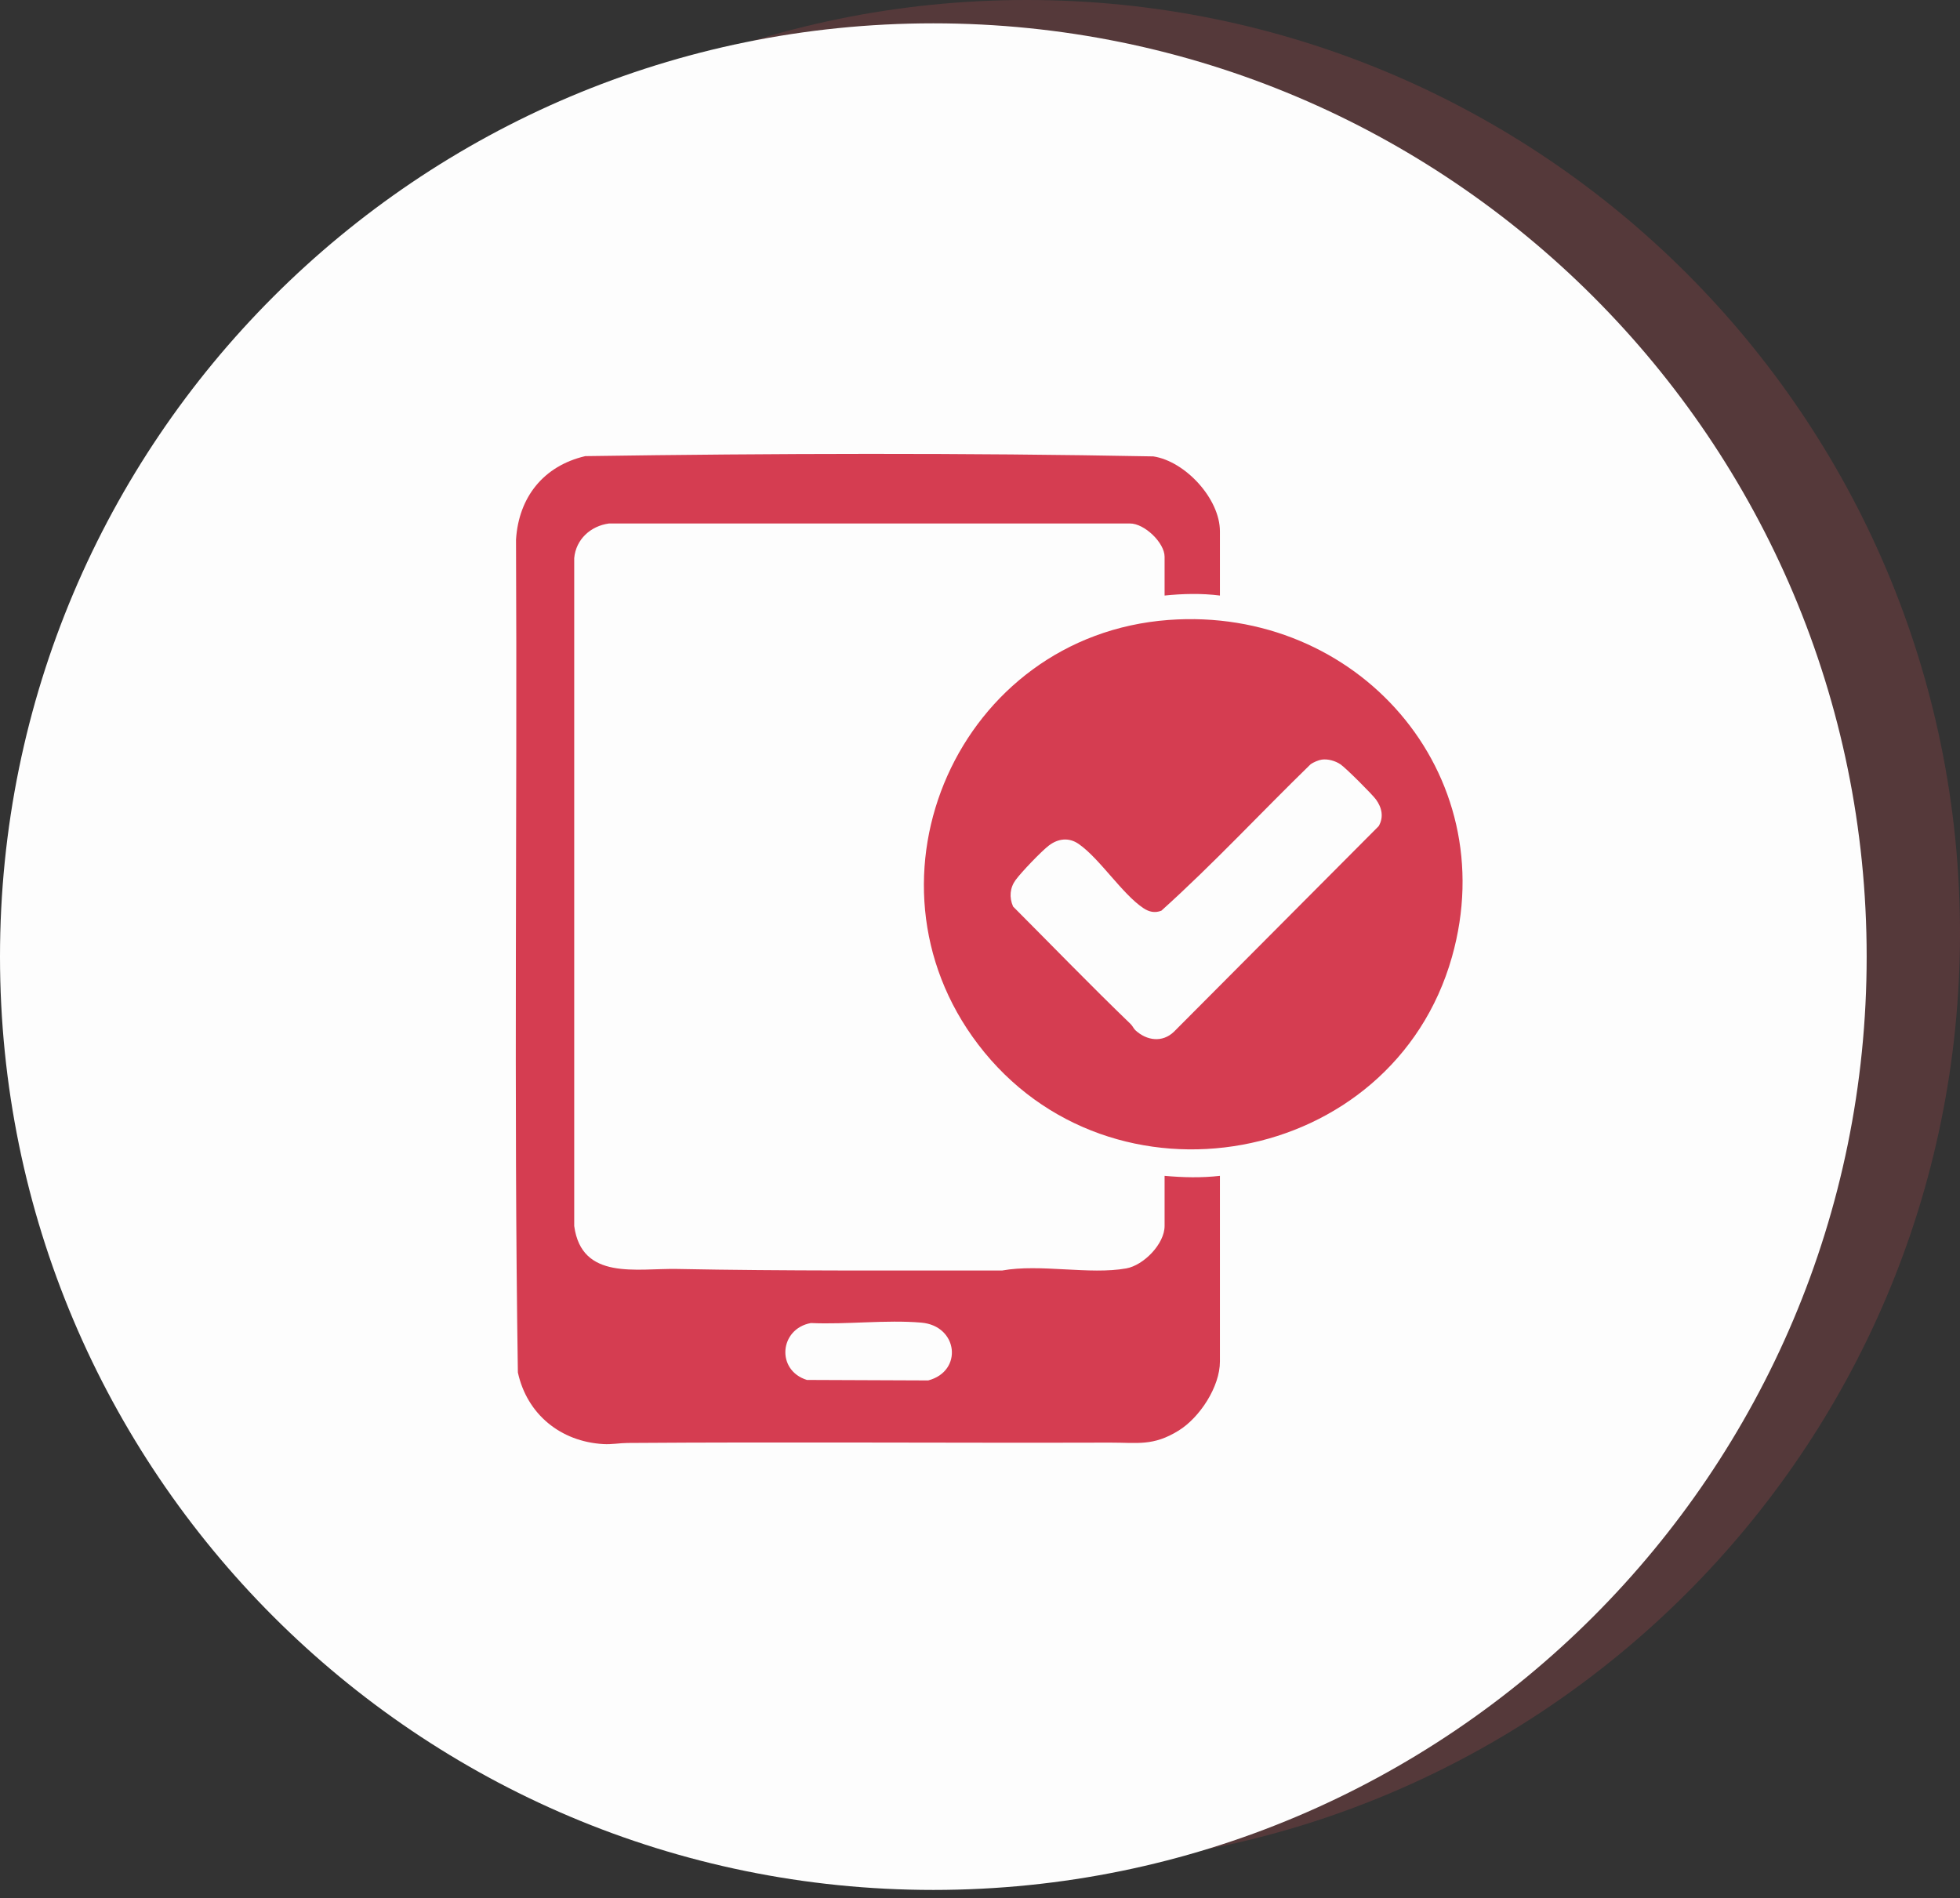
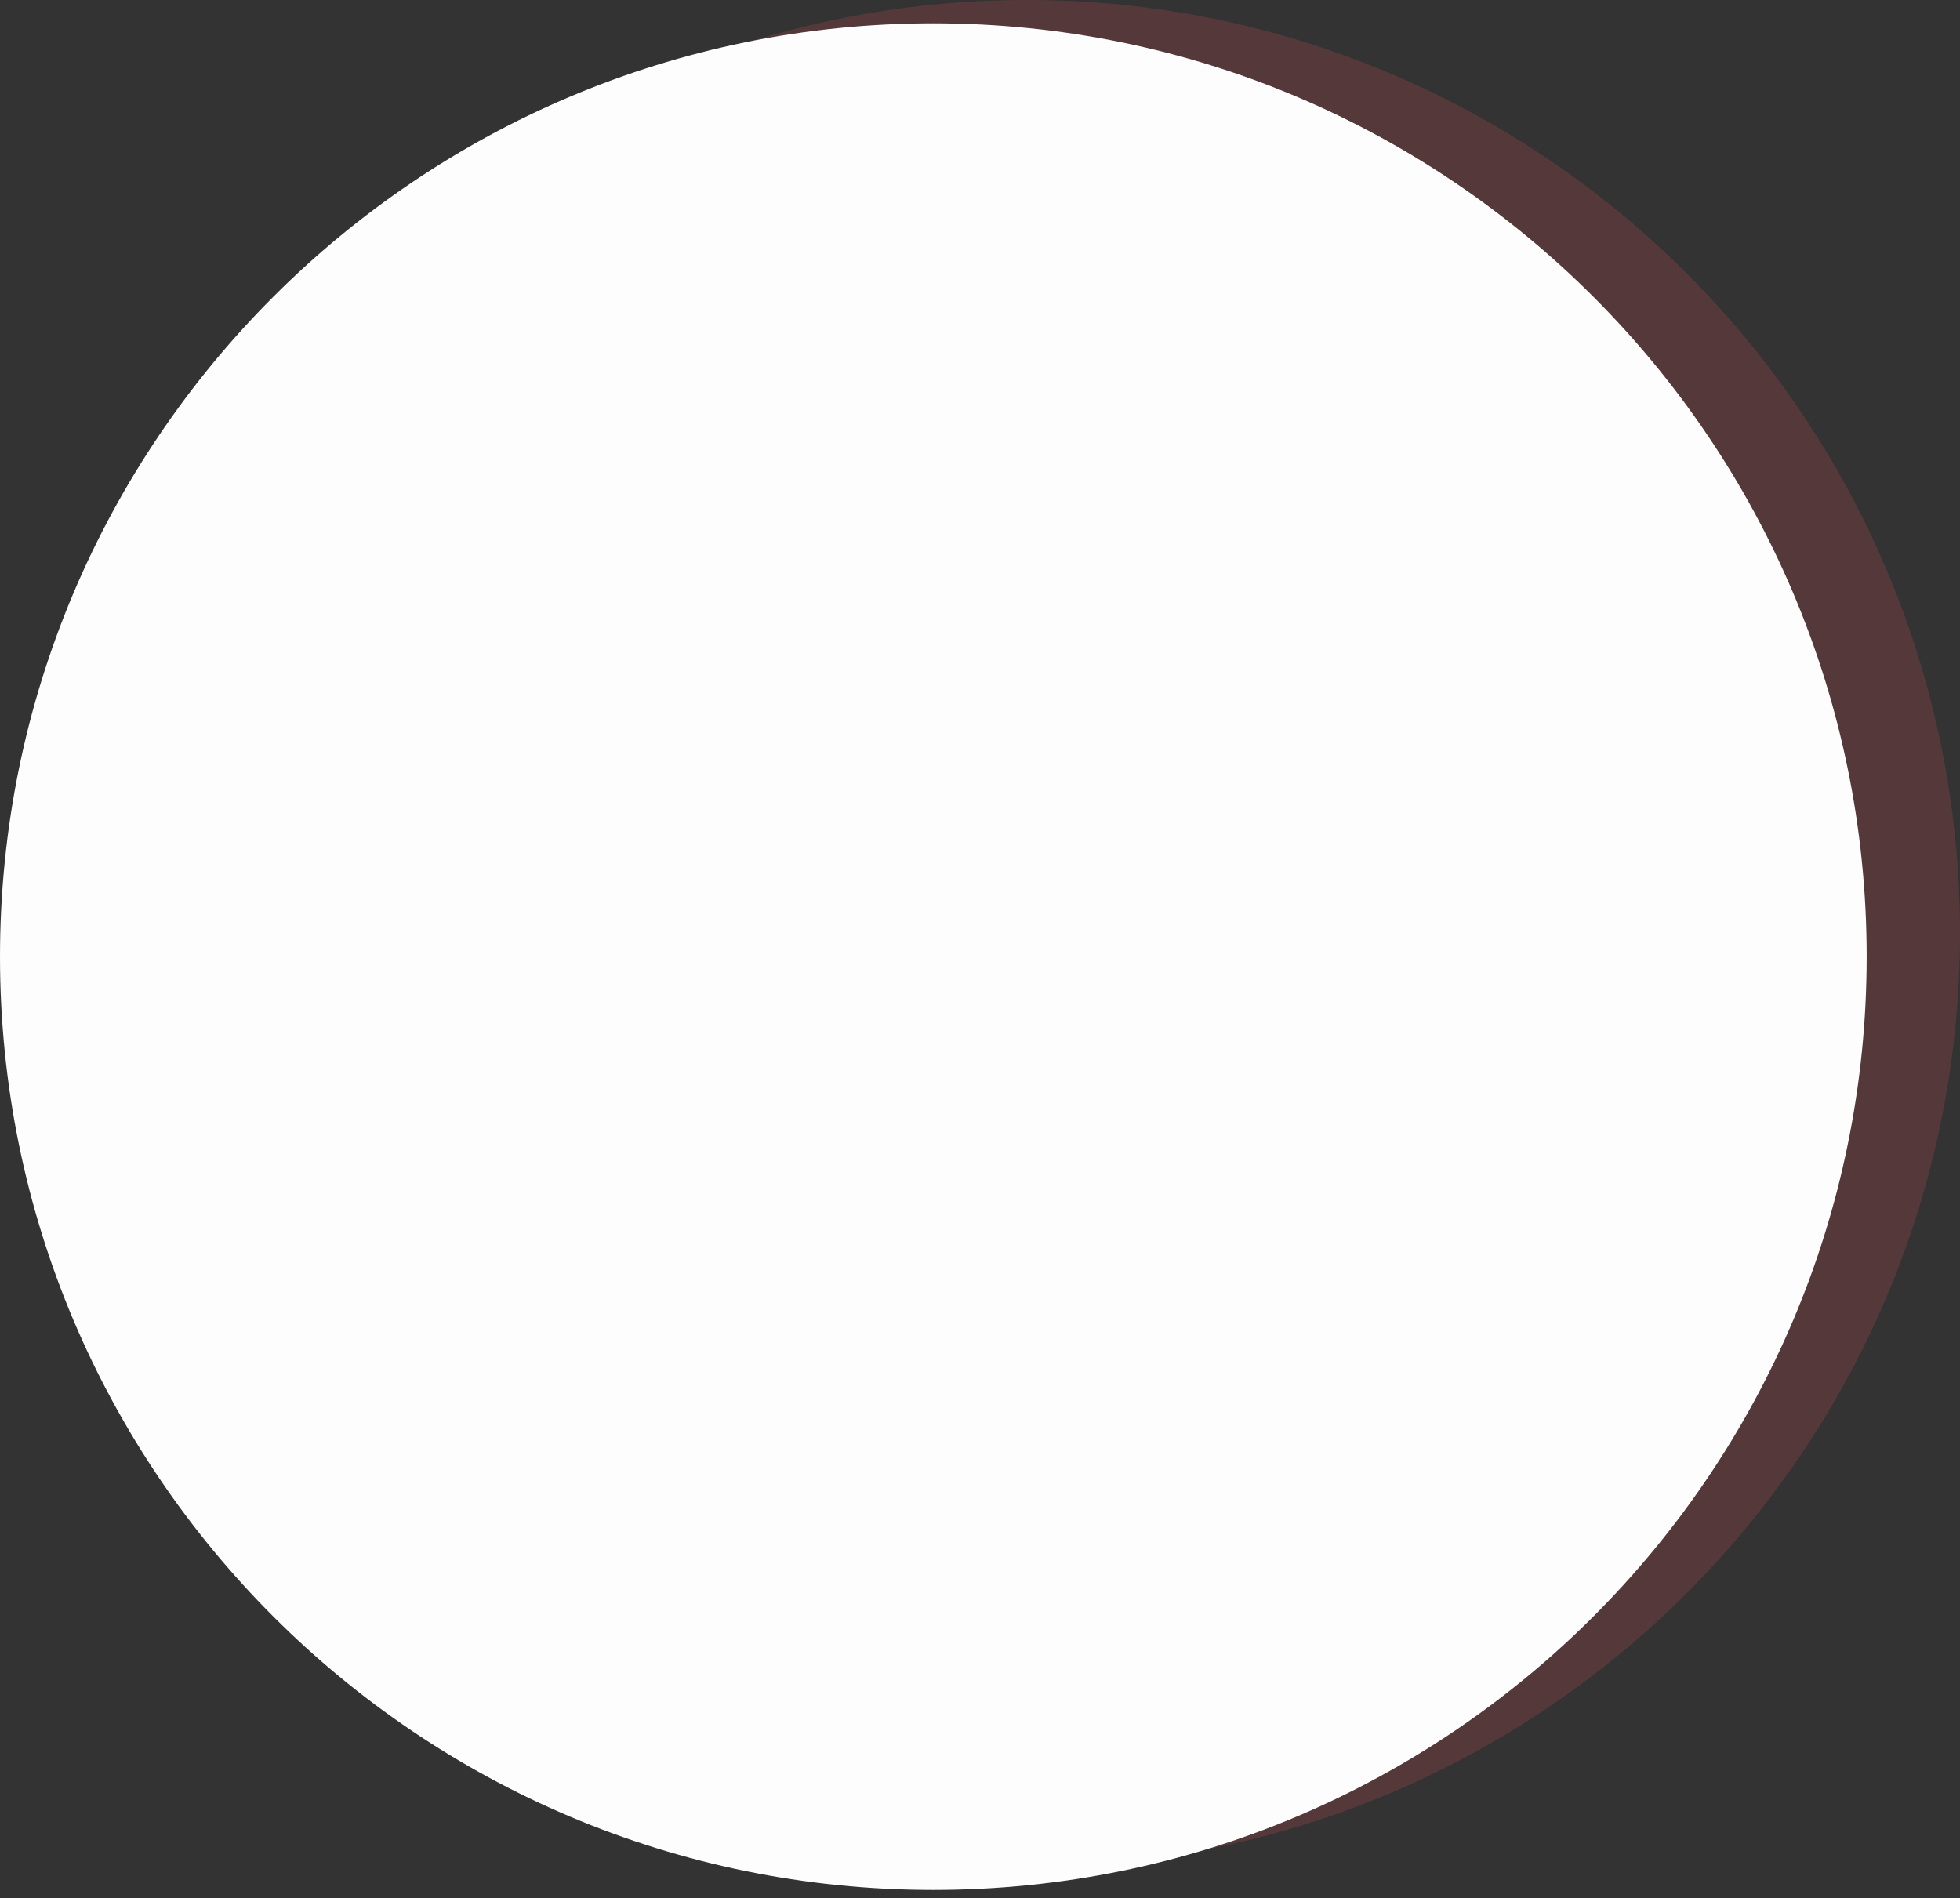
<svg xmlns="http://www.w3.org/2000/svg" width="95" height="92" viewBox="0 0 95 92" fill="none">
  <rect x="0" y="0" width="95" height="92" fill="#333333" stroke="none" />
  <path opacity="0.231" d="M49.762 90.476C74.746 90.476 95 70.222 95 45.238C95 20.254 74.746 0 49.762 0C24.777 0 4.524 20.254 4.524 45.238C4.524 70.222 24.777 90.476 49.762 90.476Z" fill="#C75053" />
  <path d="M45.238 91.607C70.222 91.607 90.476 71.353 90.476 46.369C90.476 21.385 70.222 1.131 45.238 1.131C20.254 1.131 0 21.385 0 46.369C0 71.353 20.254 91.607 45.238 91.607Z" fill="#FDFDFD" />
-   <path d="M59.129 28.867C58.242 28.754 57.336 28.775 56.447 28.867V26.985C56.447 26.309 55.468 25.366 54.765 25.374H29.517C28.626 25.494 27.915 26.143 27.832 27.05V59.426C28.192 62.082 30.862 61.469 32.824 61.508C38.064 61.611 43.324 61.577 48.575 61.583C50.407 61.249 52.82 61.801 54.593 61.48C55.433 61.328 56.447 60.294 56.447 59.424V56.994C57.341 57.075 58.237 57.097 59.129 56.994V65.994C59.129 67.215 58.152 68.708 57.129 69.341C55.888 70.109 55.141 69.922 53.802 69.925C46.022 69.948 38.183 69.886 30.414 69.942C30.037 69.945 29.655 70.02 29.245 69.996C27.171 69.878 25.541 68.548 25.101 66.523C24.898 53.082 25.076 39.612 25.011 26.16C25.137 24.105 26.342 22.581 28.368 22.109C37.528 21.974 46.744 21.948 55.9 22.122C57.455 22.358 59.129 24.179 59.129 25.753V28.867ZM39.304 64.129C37.781 64.404 37.6 66.416 39.11 66.887L44.989 66.911C46.689 66.466 46.441 64.262 44.653 64.109C42.953 63.963 41.027 64.208 39.303 64.129L39.304 64.129Z" fill="#D53D51" />
-   <path d="M56.639 30.05C65.776 29.371 72.903 37.453 70.375 46.386C67.492 56.57 53.831 59.058 47.409 50.623C41.28 42.575 46.488 30.806 56.639 30.05ZM64.065 36.819C63.91 36.84 63.661 36.949 63.528 37.041C61.107 39.395 58.795 41.89 56.291 44.142C55.972 44.267 55.691 44.2 55.42 44.019C54.397 43.34 53.309 41.622 52.286 40.91C51.812 40.578 51.288 40.643 50.843 40.98C50.473 41.261 49.502 42.277 49.226 42.655C48.949 43.034 48.909 43.496 49.103 43.94C50.998 45.84 52.866 47.772 54.799 49.634C54.896 49.727 54.944 49.857 55.038 49.943C55.582 50.441 56.335 50.549 56.896 50.014L66.823 40.045C67.08 39.608 66.979 39.147 66.695 38.755C66.509 38.498 65.225 37.218 64.972 37.048C64.719 36.877 64.363 36.778 64.066 36.819L64.065 36.819Z" fill="#D53D51" />
</svg>